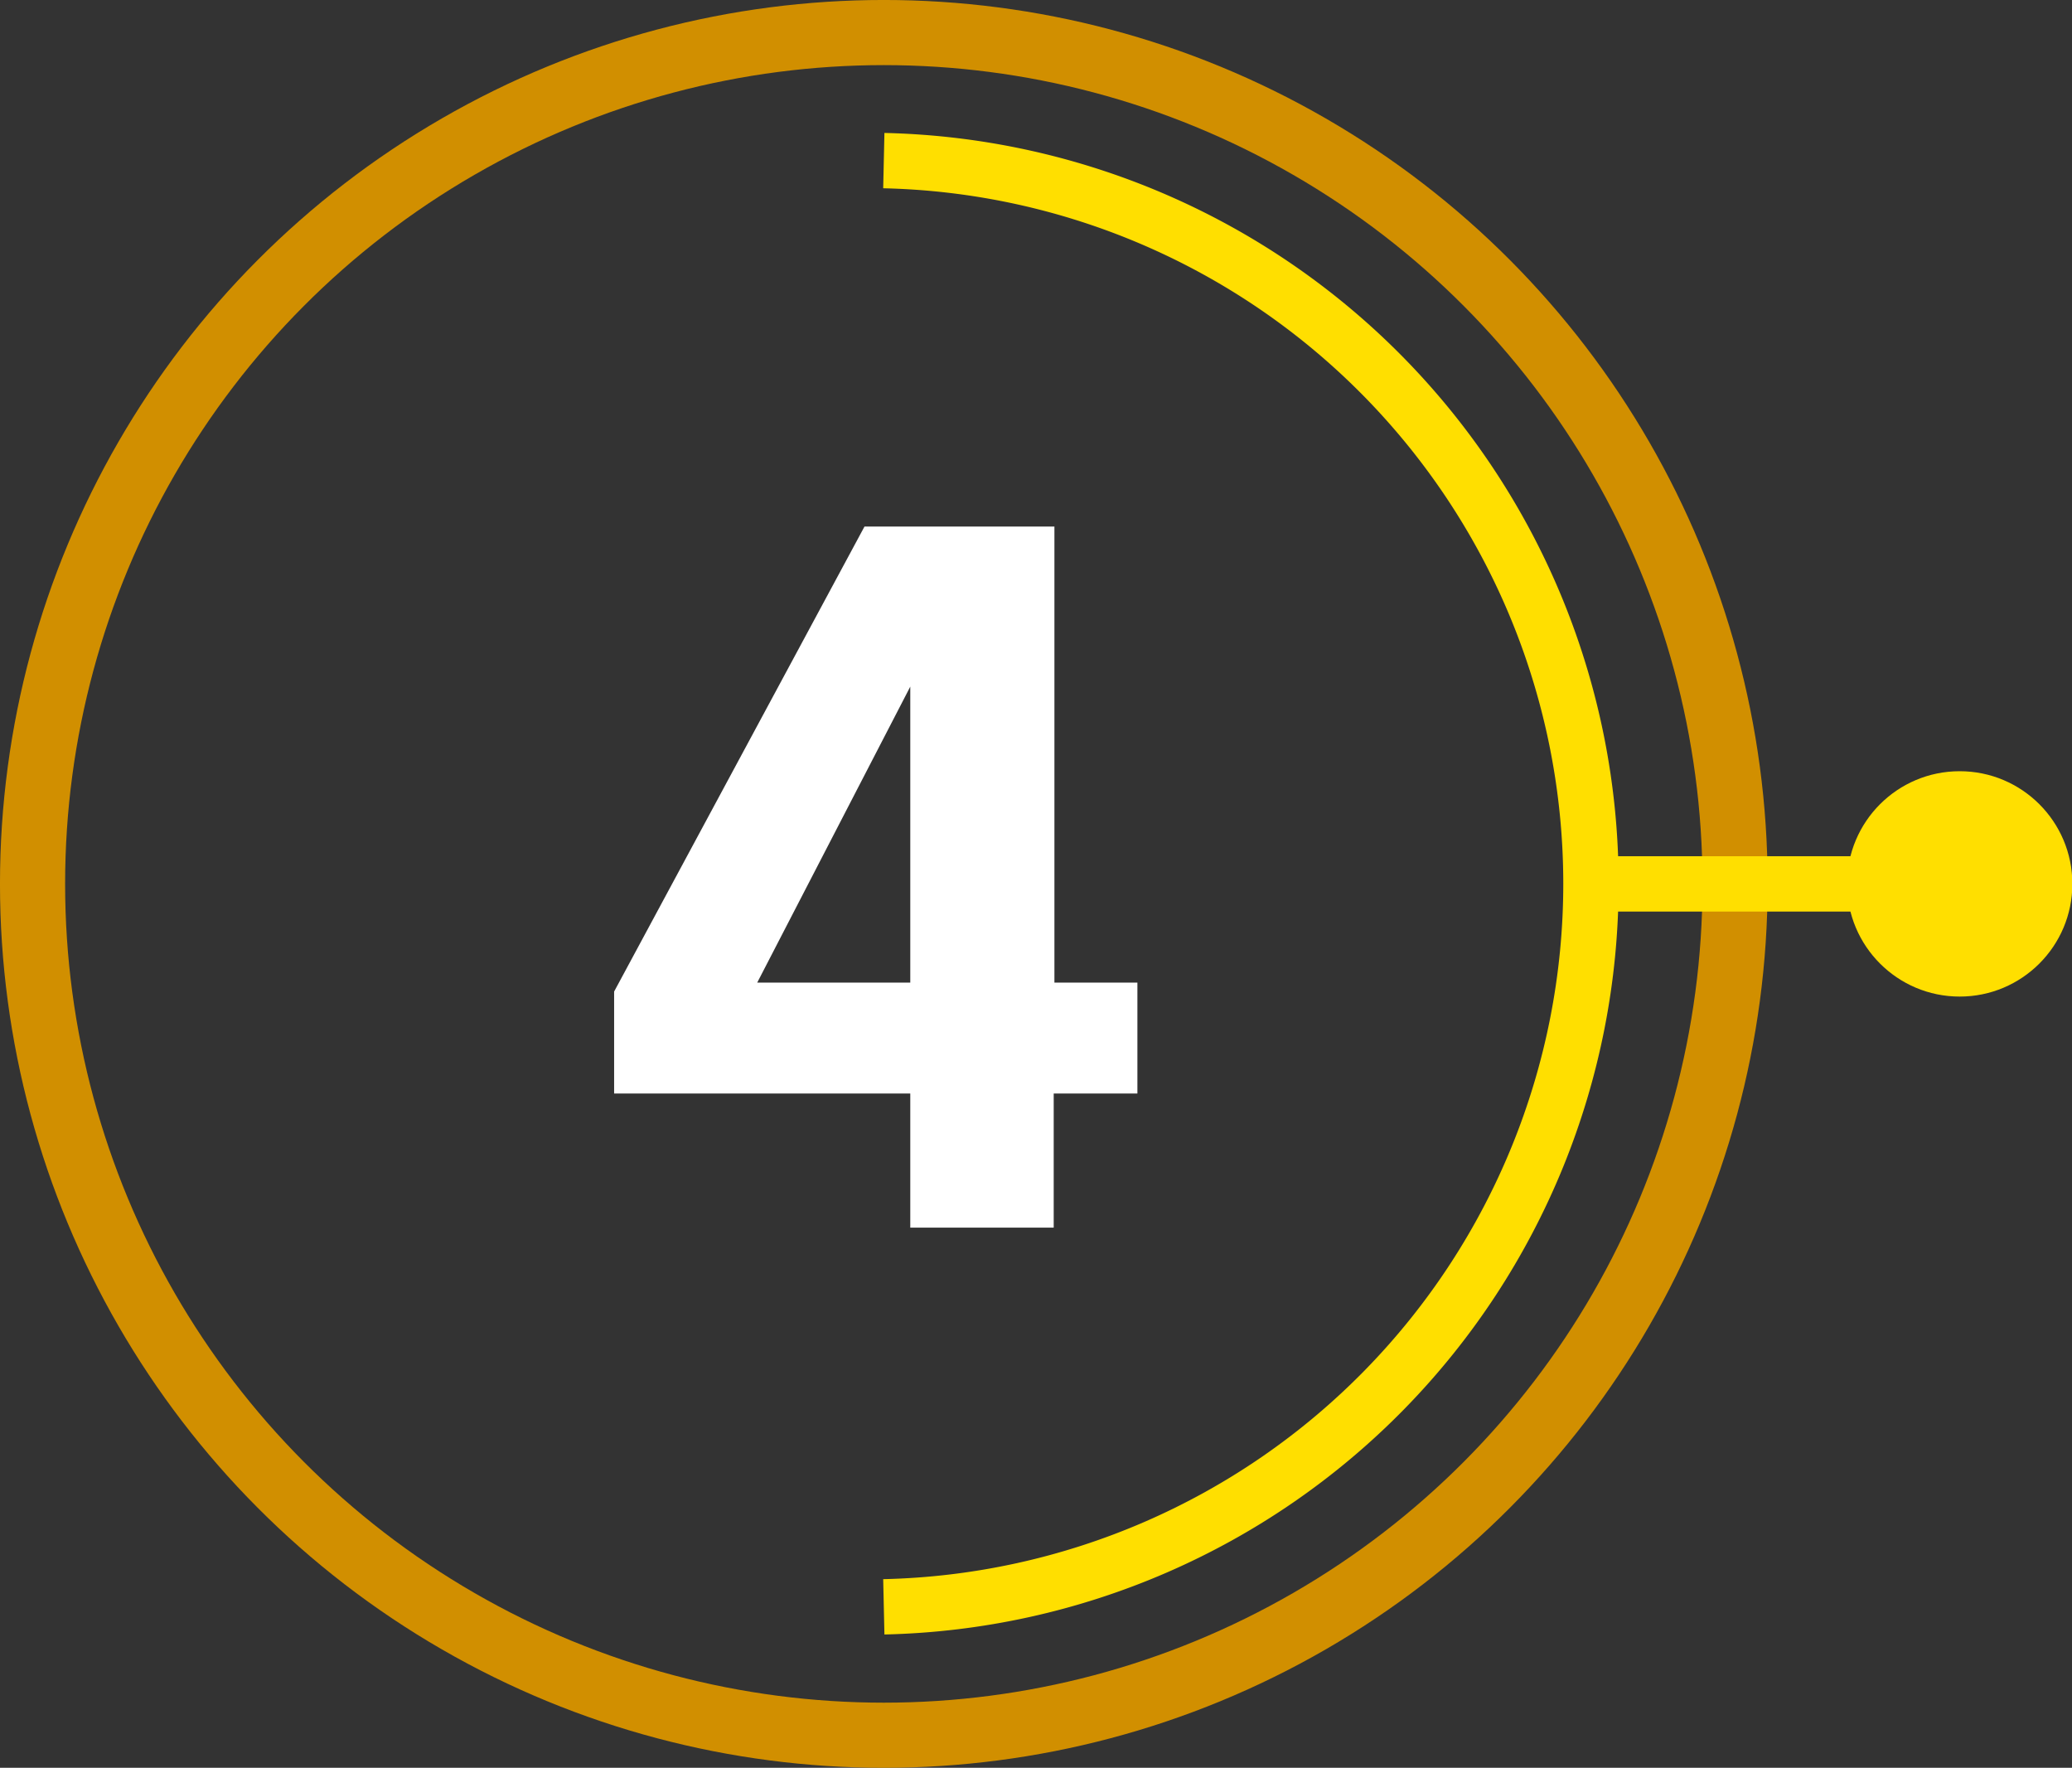
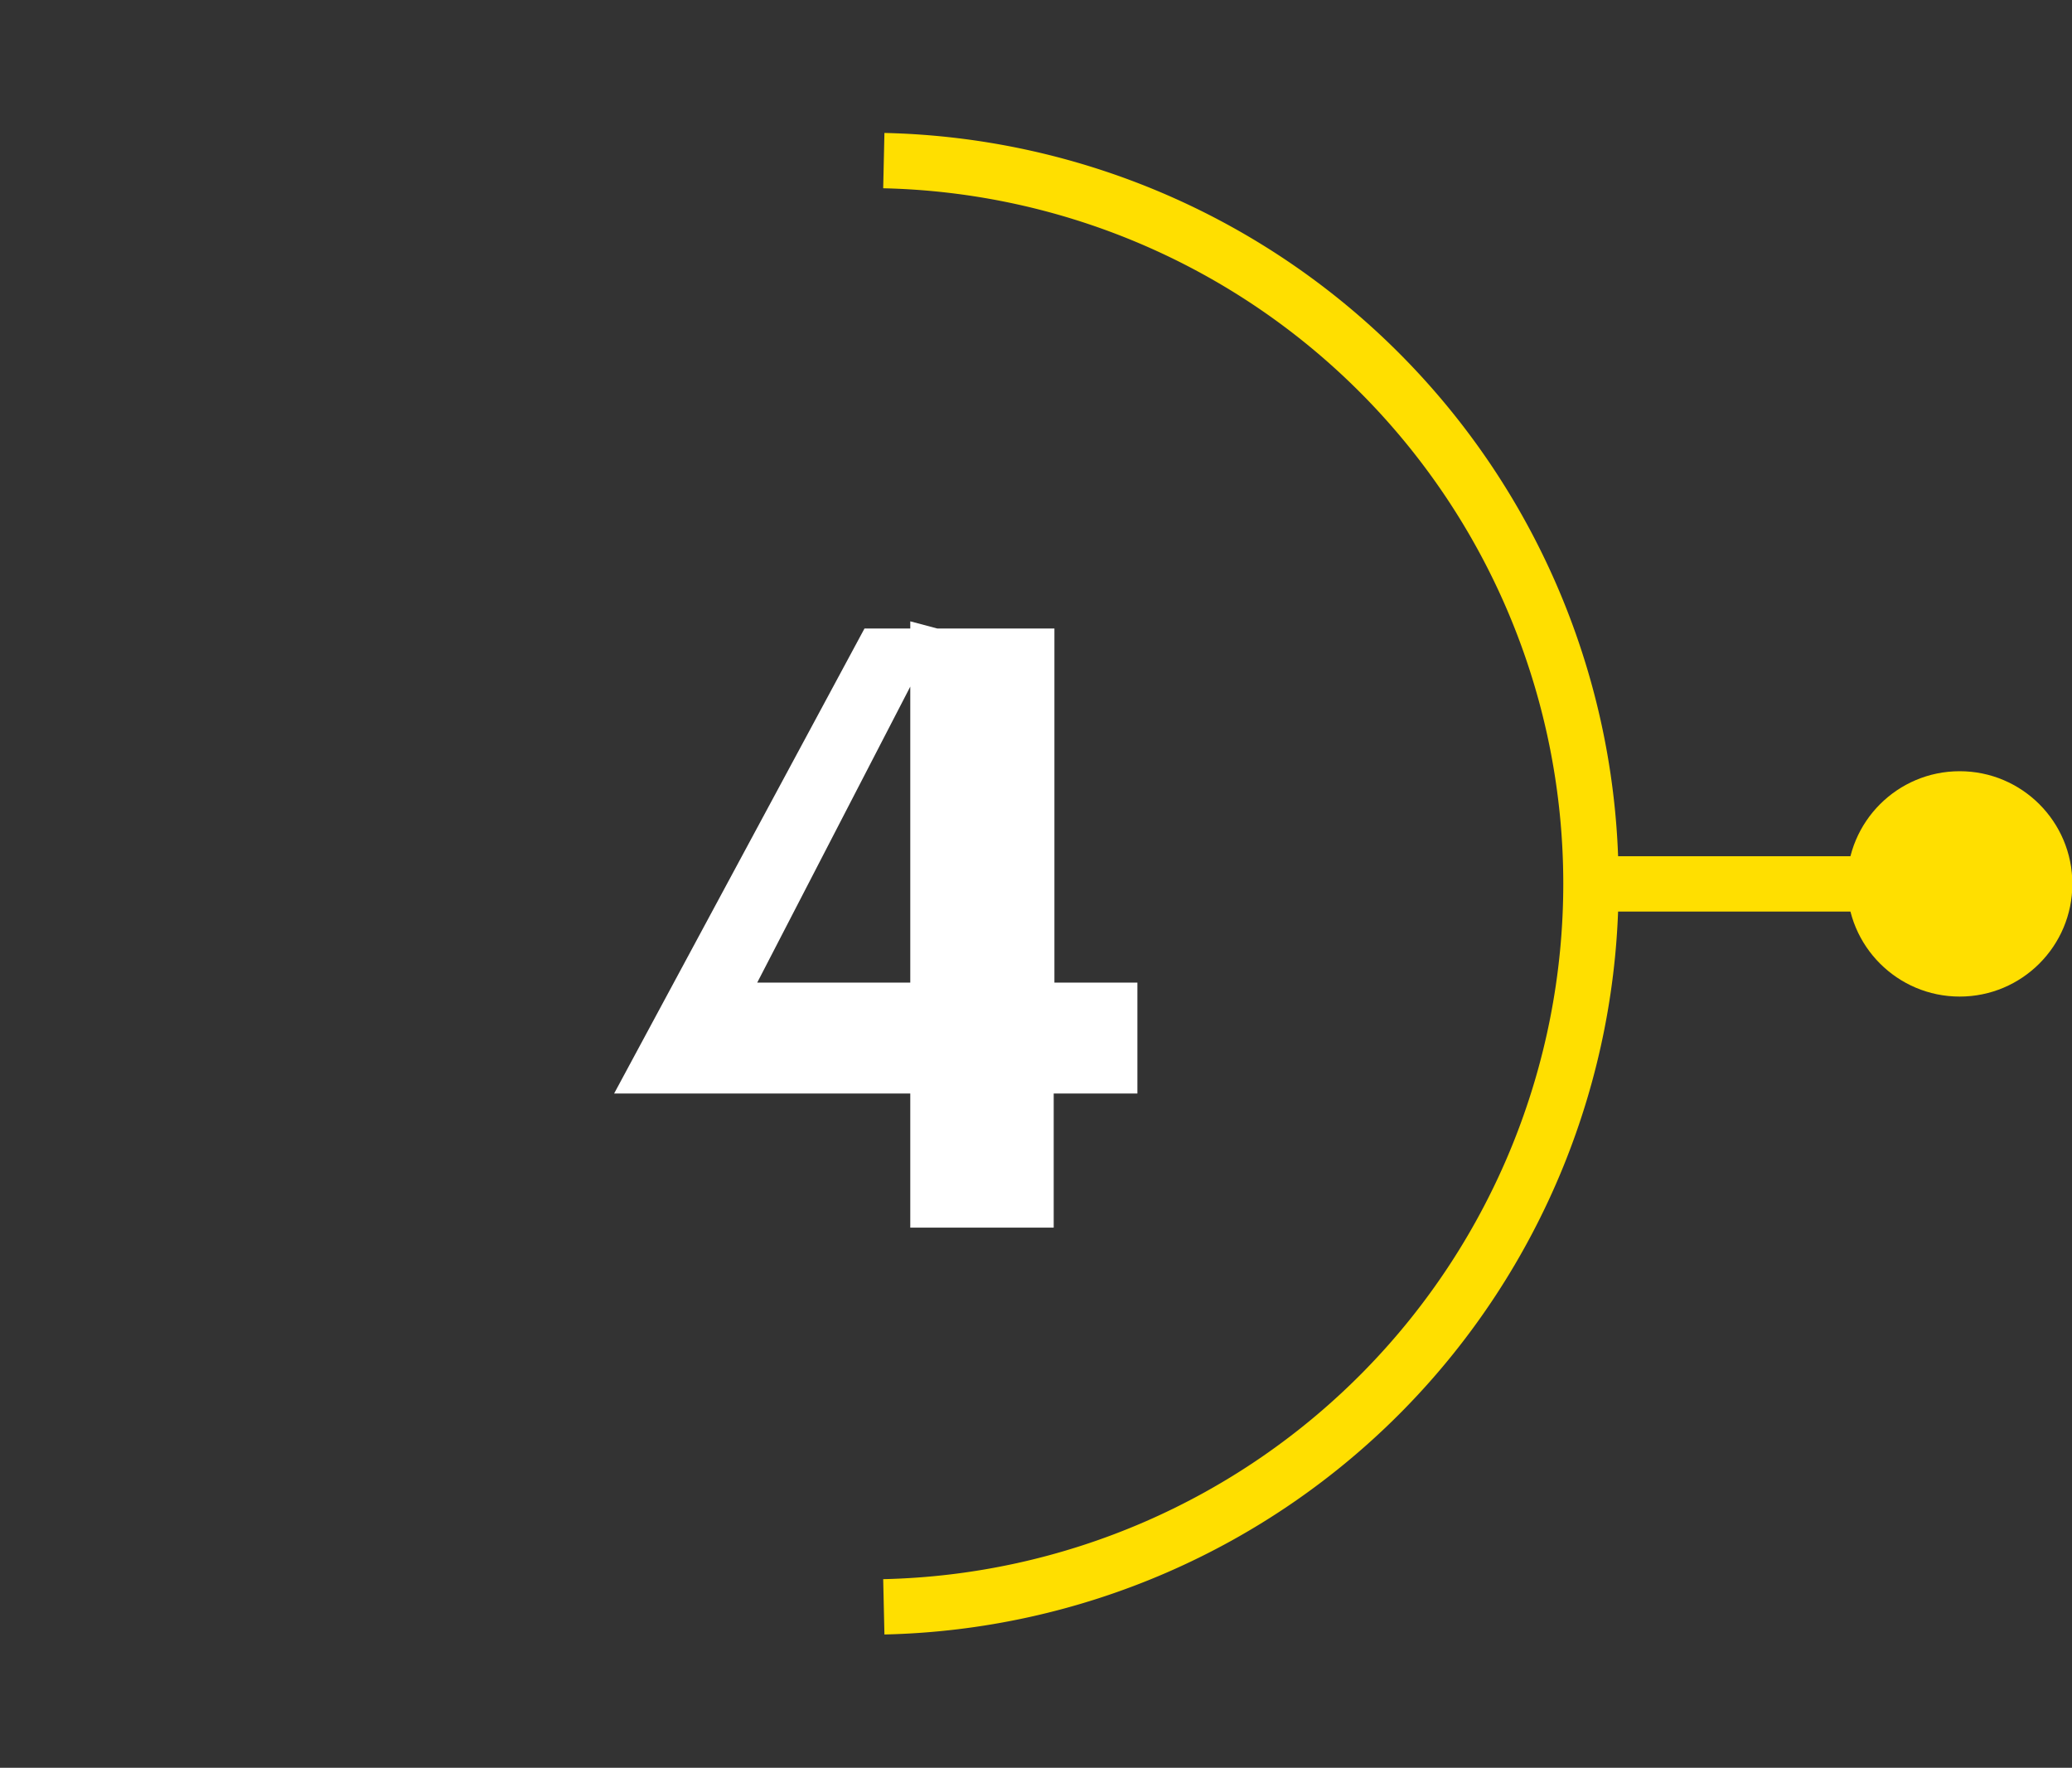
<svg xmlns="http://www.w3.org/2000/svg" id="Camada_1" data-name="Camada 1" viewBox="0 0 57.93 49.42">
  <rect x="0" y="0" width="57.93" height="49.42" fill="#333333" stroke="none" />
  <title>04</title>
-   <path d="M25.45,34.32V30.57H17.17V27.72l7-13h5.31V27.47H31.8v3.1H29.46v3.75Zm-5.19-5.09-1.1-1.76h6.29V17.37l.83.22Z" style="fill:#fff" />
-   <circle cx="24.71" cy="24.71" r="23.8" style="fill:none;stroke:#d18f00;stroke-miterlimit:10;stroke-width:1.821px" />
+   <path d="M25.45,34.32V30.57H17.17l7-13h5.31V27.47H31.8v3.1H29.46v3.75Zm-5.19-5.09-1.1-1.76h6.29V17.37l.83.22Z" style="fill:#fff" />
  <path d="M24.71,4.49a20.22,20.22,0,0,1,0,40.43" style="fill:none;stroke:#ffdf00;stroke-miterlimit:10;stroke-width:1.547px" />
  <line x1="44.92" y1="24.71" x2="55.64" y2="24.71" style="fill:none;stroke:#ffdf00;stroke-miterlimit:10;stroke-width:1.547px" />
  <circle cx="54.79" cy="24.71" r="3.15" style="fill:#ffdf00" />
</svg>